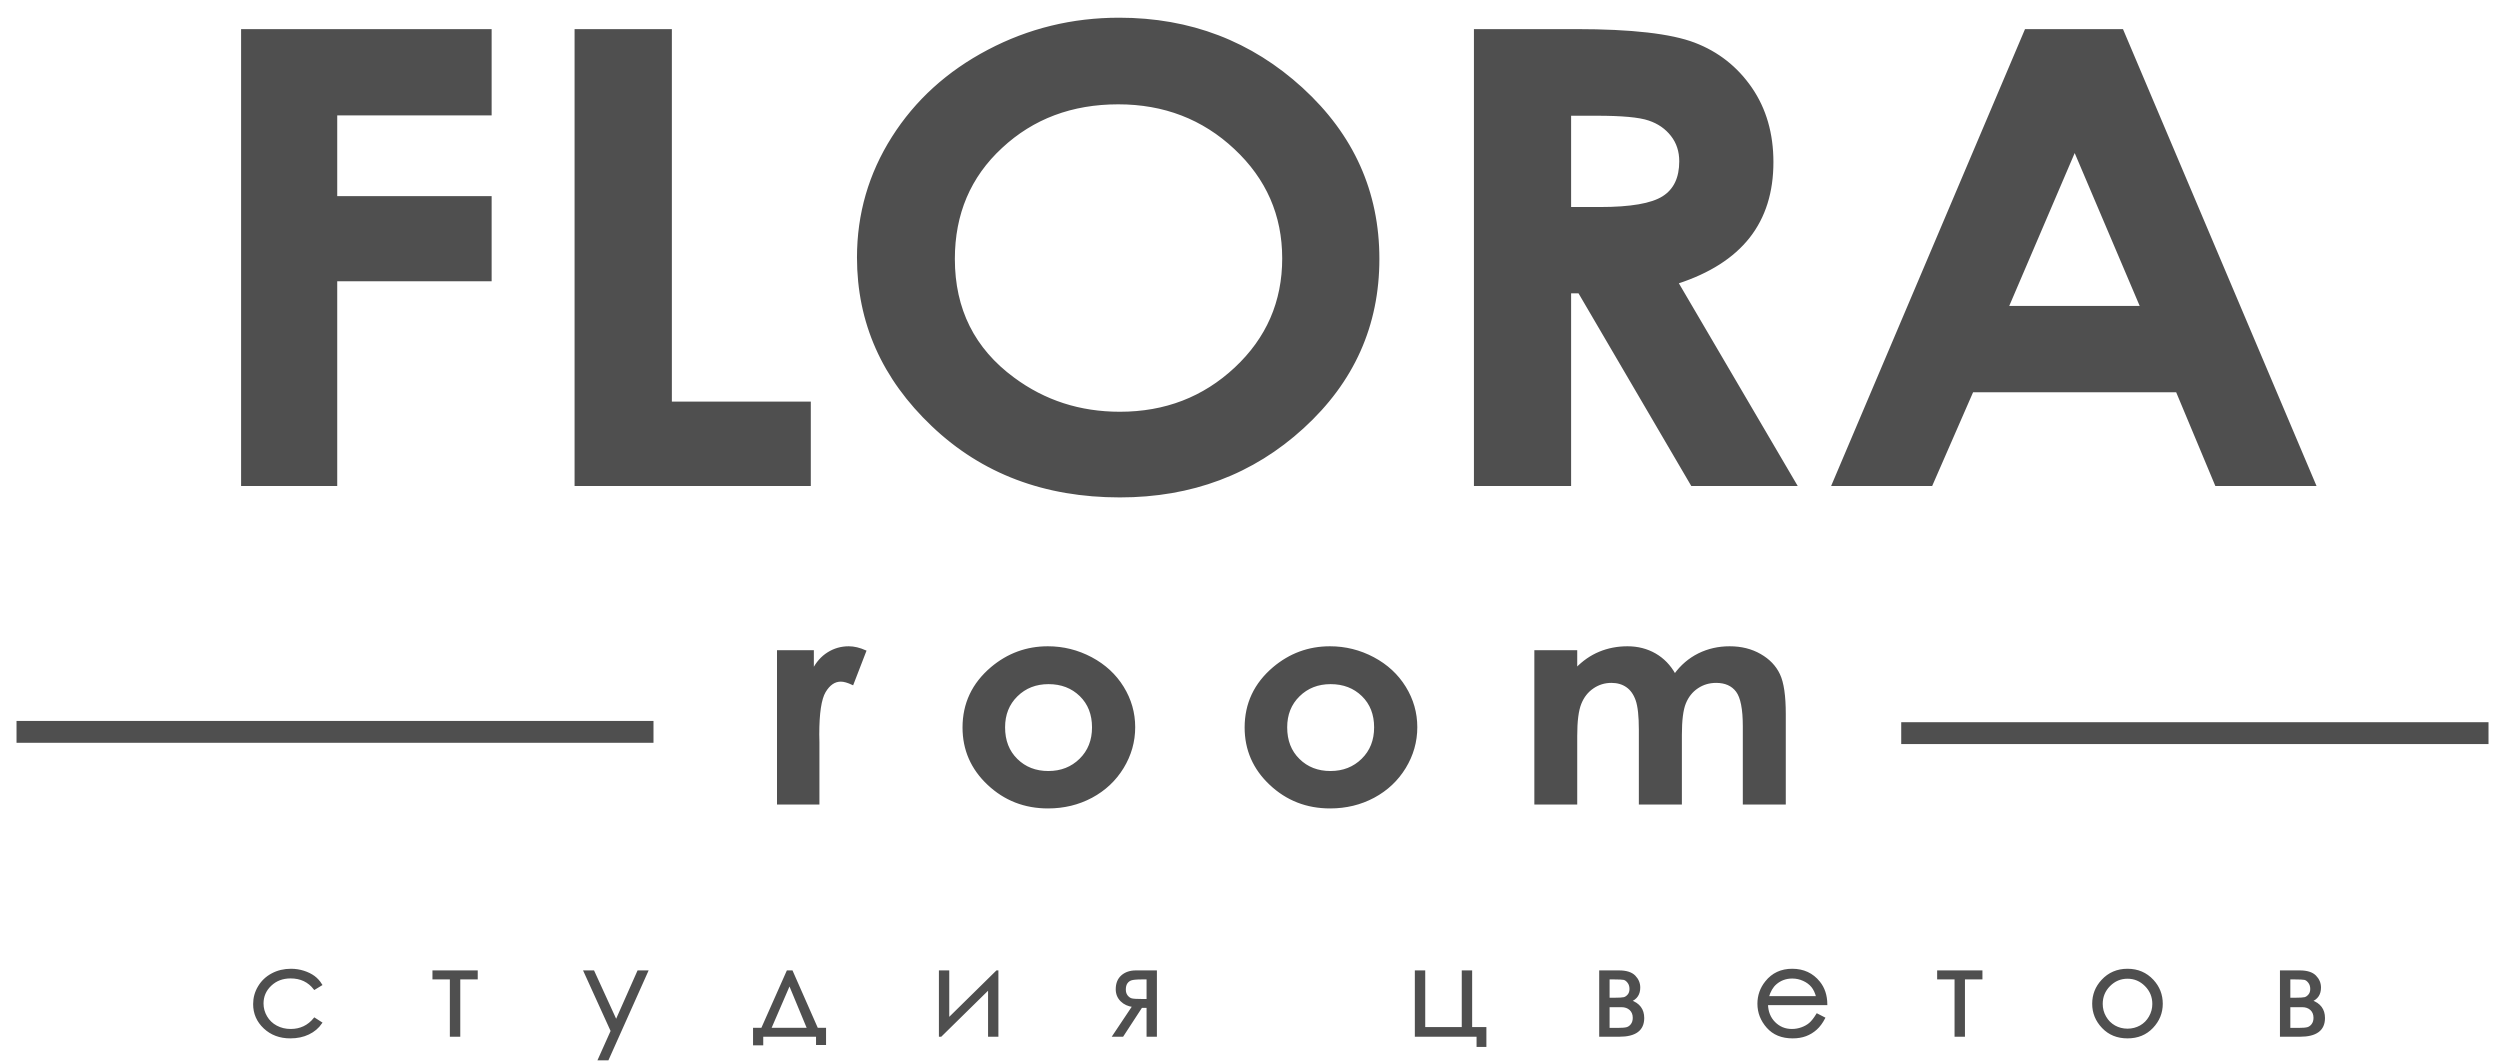
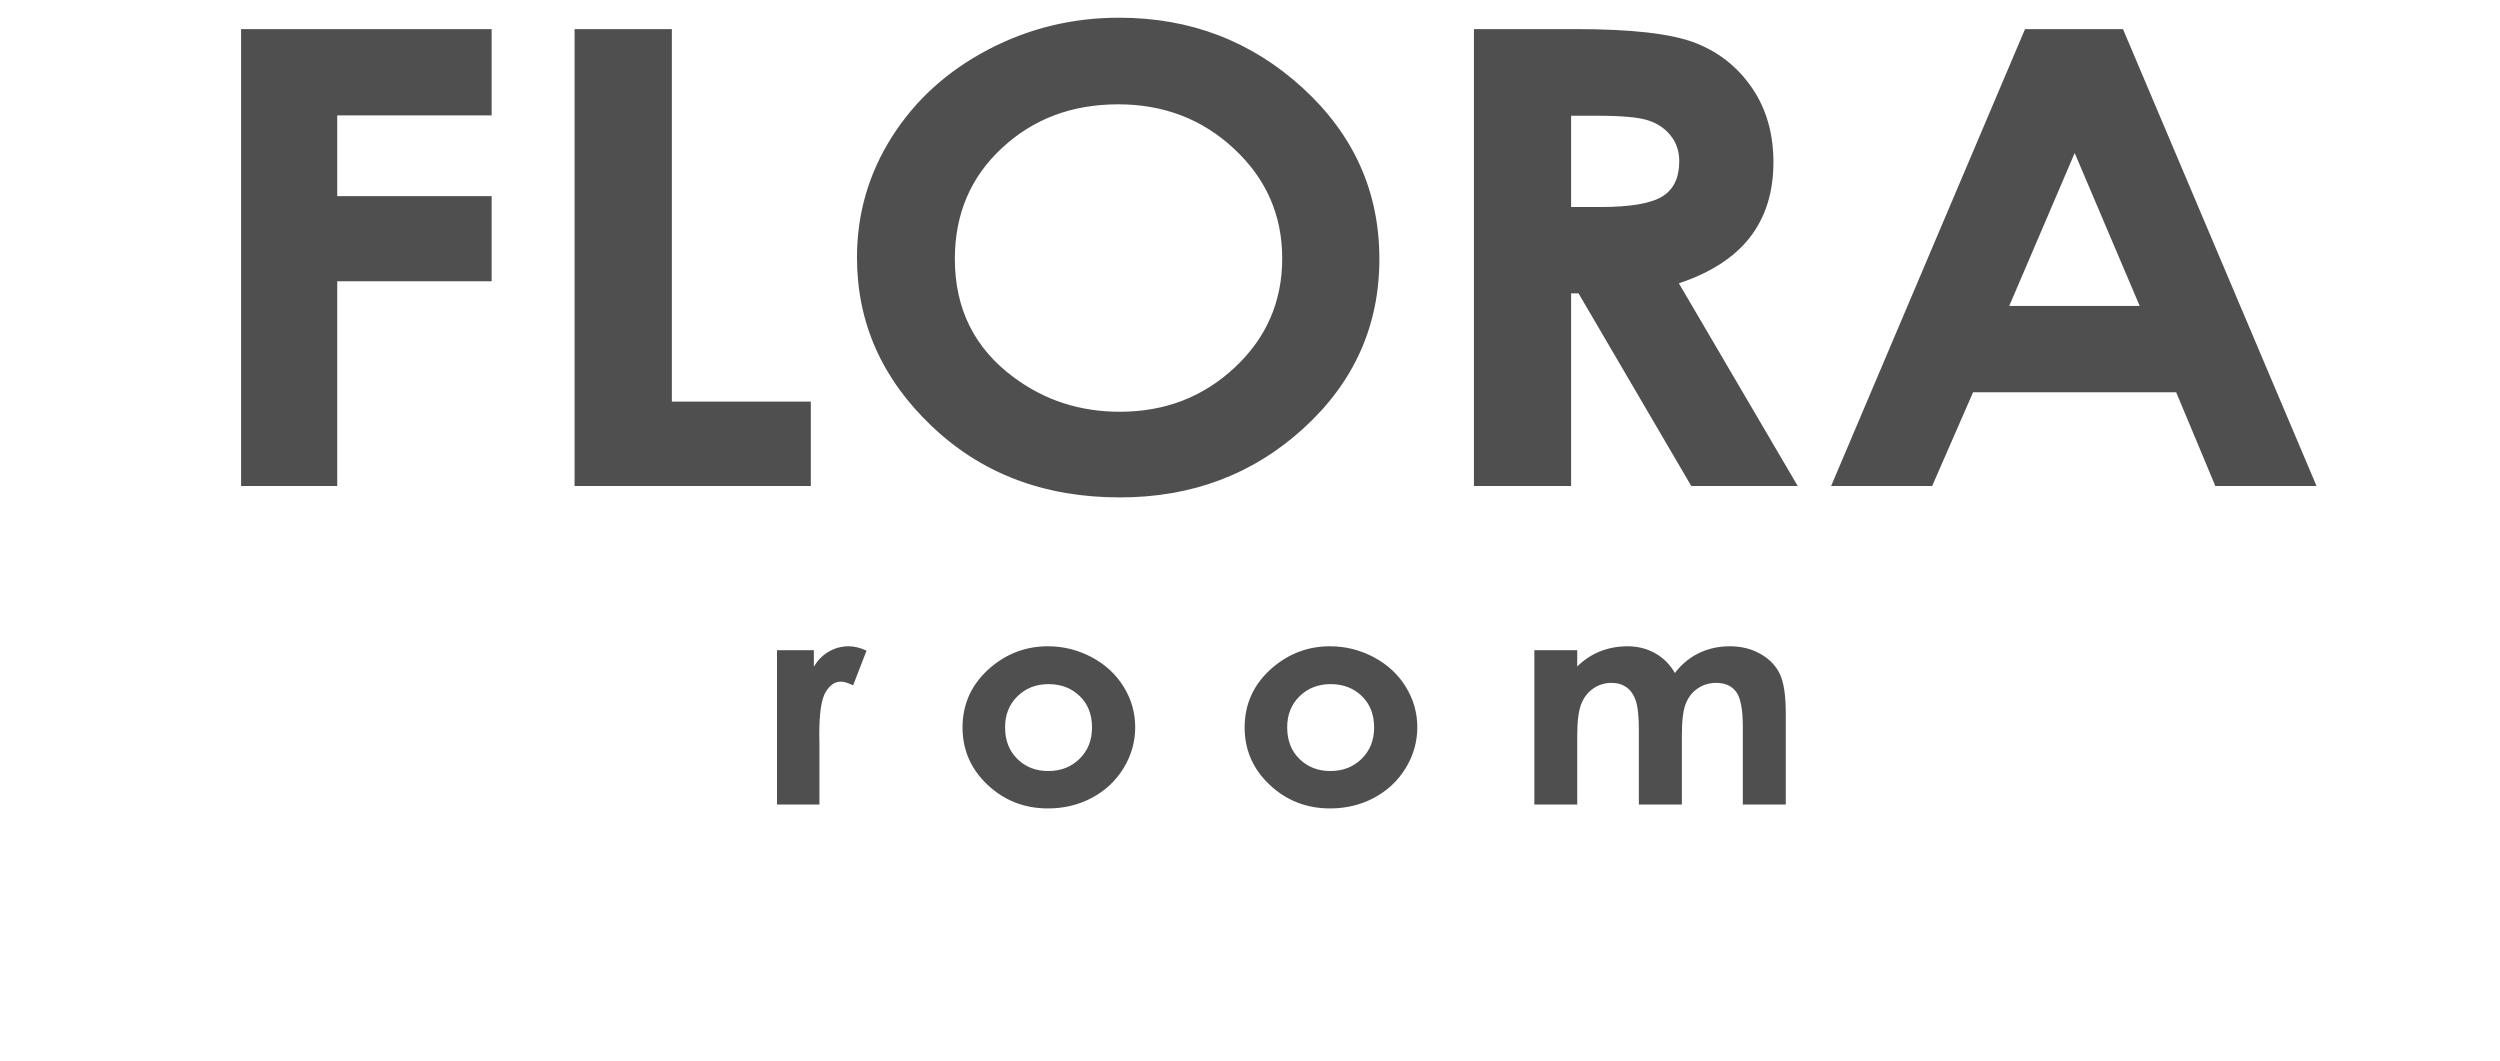
<svg xmlns="http://www.w3.org/2000/svg" width="132" height="56" viewBox="0 0 132 56" fill="none">
  <path d="M12.778 1.585H25.91V6.045H17.757V10.404H25.91V14.803H17.757V25.613H12.778V1.585ZM30.386 1.585H35.426V21.253H42.762V25.613H30.386V1.585ZM59.092 0.983C62.837 0.983 66.054 2.215 68.743 4.673C71.438 7.137 72.783 10.137 72.783 13.671C72.783 17.178 71.457 20.149 68.798 22.575C66.14 25.005 62.917 26.215 59.129 26.215C55.163 26.215 51.867 24.972 49.239 22.474C46.611 19.982 45.297 17.022 45.297 13.593C45.297 11.296 45.911 9.183 47.133 7.255C48.355 5.326 50.037 3.798 52.179 2.672C54.316 1.546 56.624 0.983 59.092 0.983ZM59.043 5.46C56.594 5.46 54.537 6.229 52.873 7.779C51.203 9.323 50.368 11.291 50.368 13.671C50.368 16.331 51.418 18.433 53.518 19.977C55.151 21.186 57.017 21.789 59.129 21.789C61.517 21.789 63.549 21.008 65.225 19.442C66.907 17.869 67.749 15.941 67.749 13.643C67.749 11.352 66.901 9.418 65.207 7.834C63.519 6.251 61.462 5.46 59.043 5.46ZM77.872 1.585H83.213C86.141 1.585 88.222 1.824 89.463 2.298C90.703 2.772 91.703 3.558 92.459 4.657C93.214 5.755 93.588 7.059 93.588 8.559C93.588 10.142 93.177 11.458 92.342 12.523C91.507 13.582 90.249 14.385 88.572 14.931L94.835 25.613H89.328L83.373 15.439H82.906V25.613H77.872V1.585ZM82.906 10.979H84.49C86.099 10.979 87.204 10.789 87.811 10.404C88.413 10.025 88.713 9.395 88.713 8.514C88.713 7.991 88.566 7.533 88.265 7.149C87.965 6.764 87.566 6.485 87.062 6.318C86.559 6.145 85.638 6.062 84.294 6.062H82.906V10.979ZM106.953 1.585H112.061L122.24 25.613H117.003L114.934 20.663H104.147L101.986 25.613H96.756L106.953 1.585ZM109.544 7.957L106.014 16.202H113.049L109.544 7.957Z" fill="#4F4F4F" stroke="#4F4F4F" stroke-width="0.097" stroke-miterlimit="22.926" />
  <path d="M41.074 34.379H42.923V35.394C43.125 34.995 43.389 34.692 43.721 34.485C44.053 34.276 44.417 34.172 44.814 34.172C45.092 34.172 45.383 34.243 45.691 34.379L45.019 36.119C44.766 36 44.558 35.942 44.393 35.942C44.062 35.942 43.781 36.134 43.551 36.518C43.322 36.904 43.209 37.657 43.209 38.783L43.217 39.175V42.43H41.074V34.379ZM55.327 34.172C56.14 34.172 56.903 34.364 57.618 34.743C58.331 35.122 58.889 35.639 59.289 36.288C59.691 36.94 59.89 37.642 59.89 38.397C59.89 39.157 59.688 39.867 59.286 40.528C58.881 41.19 58.333 41.705 57.637 42.079C56.941 42.45 56.175 42.637 55.336 42.637C54.102 42.637 53.05 42.225 52.178 41.404C51.307 40.584 50.87 39.586 50.87 38.412C50.87 37.154 51.363 36.106 52.348 35.268C53.212 34.538 54.205 34.172 55.327 34.172ZM55.36 36.074C54.691 36.074 54.132 36.293 53.687 36.73C53.241 37.167 53.02 37.725 53.02 38.404C53.02 39.106 53.239 39.672 53.681 40.106C54.121 40.541 54.677 40.758 55.352 40.758C56.026 40.758 56.587 40.538 57.035 40.099C57.483 39.659 57.707 39.096 57.707 38.404C57.707 37.715 57.489 37.154 57.049 36.723C56.606 36.291 56.045 36.074 55.36 36.074ZM70.222 34.172C71.035 34.172 71.798 34.364 72.513 34.743C73.226 35.122 73.784 35.639 74.184 36.288C74.586 36.94 74.785 37.642 74.785 38.397C74.785 39.157 74.583 39.867 74.181 40.528C73.776 41.19 73.228 41.705 72.532 42.079C71.836 42.45 71.07 42.637 70.23 42.637C68.997 42.637 67.945 42.225 67.073 41.404C66.202 40.584 65.765 39.586 65.765 38.412C65.765 37.154 66.258 36.106 67.243 35.268C68.107 34.538 69.1 34.172 70.222 34.172ZM70.255 36.074C69.585 36.074 69.027 36.293 68.582 36.73C68.136 37.167 67.915 37.725 67.915 38.404C67.915 39.106 68.134 39.672 68.576 40.106C69.016 40.541 69.572 40.758 70.247 40.758C70.921 40.758 71.483 40.538 71.93 40.099C72.379 39.659 72.602 39.096 72.602 38.404C72.602 37.715 72.384 37.154 71.944 36.723C71.501 36.291 70.94 36.074 70.255 36.074ZM81.062 34.379H83.229V35.306C83.599 34.925 84.008 34.642 84.459 34.455C84.91 34.268 85.401 34.172 85.932 34.172C86.469 34.172 86.955 34.296 87.387 34.543C87.819 34.791 88.167 35.149 88.431 35.624C88.774 35.149 89.195 34.791 89.691 34.543C90.191 34.296 90.733 34.172 91.324 34.172C91.937 34.172 92.473 34.306 92.938 34.574C93.402 34.839 93.734 35.187 93.936 35.617C94.141 36.046 94.241 36.743 94.241 37.71V42.43H92.069V38.346C92.069 37.432 91.947 36.816 91.704 36.493C91.461 36.17 91.097 36.008 90.614 36.008C90.245 36.008 89.913 36.106 89.621 36.303C89.327 36.5 89.111 36.773 88.968 37.122C88.825 37.47 88.755 38.028 88.755 38.798V42.43H86.58V38.531C86.58 37.811 86.523 37.288 86.41 36.965C86.297 36.642 86.127 36.402 85.9 36.245C85.674 36.086 85.401 36.008 85.08 36.008C84.721 36.008 84.394 36.109 84.103 36.309C83.811 36.508 83.59 36.788 83.447 37.147C83.301 37.508 83.229 38.074 83.229 38.849V42.43H81.062V34.379Z" fill="#4F4F4F" stroke="#4F4F4F" stroke-width="0.097" stroke-miterlimit="22.926" />
-   <path fill-rule="evenodd" clip-rule="evenodd" d="M1 38.193H34.377V39.092H1V38.193Z" fill="#4F4F4F" stroke="#4F4F4F" stroke-width="0.255" stroke-miterlimit="22.926" />
-   <path d="M16.961 51.994L16.605 52.21C16.297 51.812 15.878 51.612 15.346 51.612C14.921 51.612 14.568 51.745 14.287 52.013C14.006 52.279 13.866 52.604 13.866 52.985C13.866 53.234 13.93 53.467 14.059 53.687C14.188 53.906 14.365 54.076 14.591 54.196C14.816 54.317 15.069 54.378 15.349 54.378C15.861 54.378 16.281 54.179 16.605 53.78L16.961 54.008C16.793 54.253 16.57 54.442 16.289 54.576C16.008 54.711 15.689 54.778 15.33 54.778C14.779 54.778 14.322 54.607 13.959 54.266C13.595 53.923 13.414 53.507 13.414 53.017C13.414 52.687 13.498 52.381 13.669 52.099C13.838 51.816 14.071 51.596 14.369 51.437C14.665 51.279 14.998 51.199 15.365 51.199C15.596 51.199 15.818 51.234 16.033 51.302C16.248 51.372 16.429 51.461 16.579 51.571C16.729 51.683 16.856 51.822 16.961 51.994ZM22.882 51.286H25.176V51.665H24.254V54.691H23.801V51.665H22.882V51.286ZM30.86 51.286H31.334L32.533 53.909L33.695 51.286H34.173L32.093 55.936H31.62L32.292 54.435L30.86 51.286ZM40.232 54.318L41.578 51.286H41.812L43.147 54.318H43.567V55.126H43.135V54.691H40.251V55.145H39.809V54.318H40.232ZM41.686 51.962L40.668 54.318H42.664L41.686 51.962ZM50.072 51.286V53.805L52.632 51.286H52.667V54.691H52.218V52.194L49.678 54.691H49.623V51.286H50.072ZM60.587 53.167H60.267L59.274 54.691H58.79L59.837 53.123C59.577 53.092 59.366 52.996 59.203 52.834C59.041 52.672 58.959 52.472 58.959 52.231C58.959 51.931 59.053 51.699 59.24 51.534C59.427 51.37 59.672 51.286 59.975 51.286H61.036V54.691H60.587V53.167ZM60.587 51.665H60.292C60.007 51.665 59.814 51.684 59.716 51.719C59.617 51.754 59.54 51.815 59.482 51.901C59.424 51.988 59.395 52.104 59.395 52.251C59.395 52.39 59.433 52.506 59.507 52.597C59.583 52.687 59.666 52.743 59.757 52.763C59.849 52.785 60.028 52.795 60.292 52.795H60.587V51.665ZM78.011 54.691H74.752V51.286H75.204V54.278H77.229V51.286H77.681V54.278H78.433V55.229H78.011V54.691ZM85.499 54.691H84.486V51.286H85.483C85.863 51.286 86.137 51.373 86.305 51.544C86.472 51.715 86.557 51.914 86.557 52.144C86.557 52.49 86.4 52.725 86.088 52.848C86.541 53.005 86.767 53.306 86.767 53.752C86.767 54.378 86.344 54.691 85.499 54.691ZM84.938 51.665V52.729H85.23C85.495 52.729 85.668 52.718 85.749 52.698C85.83 52.677 85.906 52.626 85.978 52.543C86.049 52.461 86.085 52.352 86.085 52.217C86.085 52.075 86.048 51.955 85.973 51.86C85.898 51.764 85.819 51.707 85.737 51.69C85.656 51.674 85.486 51.665 85.23 51.665H84.938ZM84.938 53.13V54.321H85.419C85.645 54.321 85.807 54.307 85.904 54.28C86.001 54.251 86.084 54.19 86.154 54.096C86.223 54.002 86.258 53.883 86.258 53.739C86.258 53.554 86.198 53.406 86.079 53.295C85.959 53.185 85.801 53.13 85.605 53.13H84.938ZM95.942 53.561L96.319 53.755C96.195 53.993 96.052 54.185 95.89 54.331C95.727 54.477 95.545 54.588 95.342 54.664C95.139 54.74 94.909 54.778 94.653 54.778C94.085 54.778 93.641 54.597 93.32 54.233C92.999 53.869 92.84 53.457 92.84 52.998C92.84 52.567 92.976 52.181 93.247 51.844C93.59 51.414 94.051 51.199 94.627 51.199C95.221 51.199 95.696 51.42 96.05 51.86C96.302 52.171 96.43 52.558 96.435 53.023H93.302C93.309 53.42 93.439 53.745 93.689 53.998C93.939 54.251 94.248 54.378 94.615 54.378C94.792 54.378 94.965 54.348 95.132 54.287C95.3 54.226 95.443 54.146 95.56 54.046C95.677 53.946 95.805 53.784 95.942 53.561ZM95.942 52.645C95.882 52.411 95.794 52.224 95.68 52.085C95.565 51.945 95.414 51.832 95.226 51.747C95.038 51.661 94.841 51.618 94.633 51.618C94.292 51.618 93.998 51.726 93.753 51.941C93.574 52.097 93.438 52.332 93.346 52.645H95.942ZM102.33 51.286H104.624V51.665H103.701V54.691H103.249V51.665H102.33V51.286ZM112.333 51.199C112.869 51.199 113.313 51.389 113.666 51.769C113.986 52.115 114.146 52.525 114.146 52.998C114.146 53.474 113.977 53.89 113.639 54.245C113.3 54.601 112.865 54.778 112.333 54.778C111.799 54.778 111.363 54.601 111.024 54.245C110.685 53.89 110.516 53.474 110.516 52.998C110.516 52.527 110.676 52.118 110.997 51.772C111.349 51.39 111.795 51.199 112.333 51.199ZM112.333 51.628C111.961 51.628 111.642 51.763 111.375 52.032C111.108 52.301 110.975 52.626 110.975 53.008C110.975 53.253 111.035 53.483 111.157 53.695C111.279 53.909 111.443 54.072 111.651 54.189C111.857 54.304 112.085 54.362 112.333 54.362C112.58 54.362 112.807 54.304 113.015 54.189C113.222 54.072 113.387 53.909 113.508 53.695C113.63 53.483 113.691 53.253 113.691 53.008C113.691 52.626 113.557 52.301 113.289 52.032C113.021 51.763 112.702 51.628 112.333 51.628ZM121.442 54.691H120.43V51.286H121.426C121.807 51.286 122.08 51.373 122.248 51.544C122.416 51.715 122.5 51.914 122.5 52.144C122.5 52.49 122.344 52.725 122.032 52.848C122.485 53.005 122.711 53.306 122.711 53.752C122.711 54.378 122.288 54.691 121.442 54.691ZM120.881 51.665V52.729H121.173C121.438 52.729 121.611 52.718 121.692 52.698C121.774 52.677 121.849 52.626 121.921 52.543C121.992 52.461 122.029 52.352 122.029 52.217C122.029 52.075 121.991 51.955 121.916 51.86C121.842 51.764 121.763 51.707 121.681 51.69C121.599 51.674 121.429 51.665 121.173 51.665H120.881ZM120.881 53.13V54.321H121.363C121.589 54.321 121.751 54.307 121.847 54.28C121.945 54.251 122.027 54.19 122.097 54.096C122.166 54.002 122.201 53.883 122.201 53.739C122.201 53.554 122.141 53.406 122.022 53.295C121.903 53.185 121.744 53.13 121.548 53.13H120.881Z" fill="#4F4F4F" stroke="#4F4F4F" stroke-width="0.097" stroke-miterlimit="22.926" />
-   <path fill-rule="evenodd" clip-rule="evenodd" d="M100.512 38.26H131.266V39.159H100.512V38.26Z" fill="#4F4F4F" stroke="#4F4F4F" stroke-width="0.255" stroke-miterlimit="22.926" />
</svg>